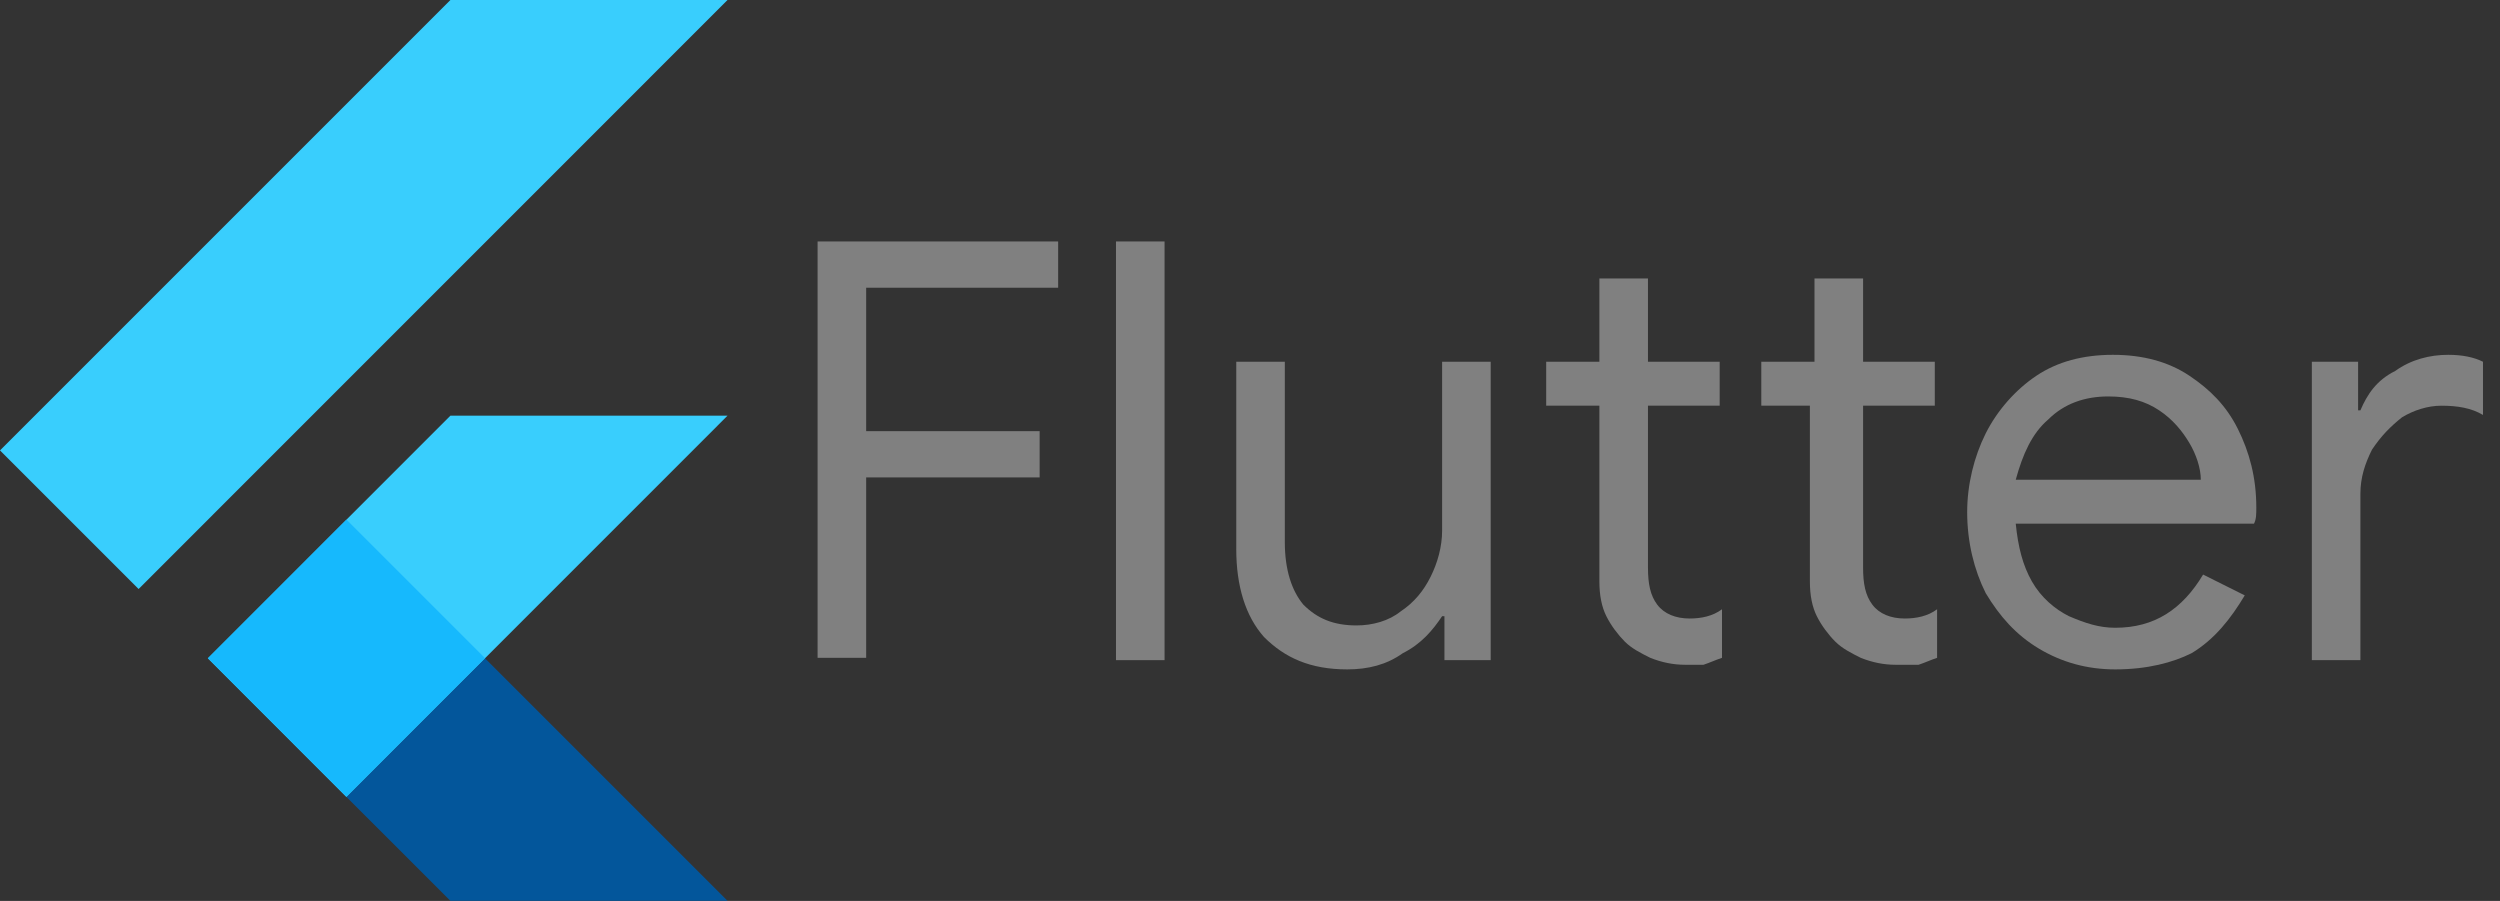
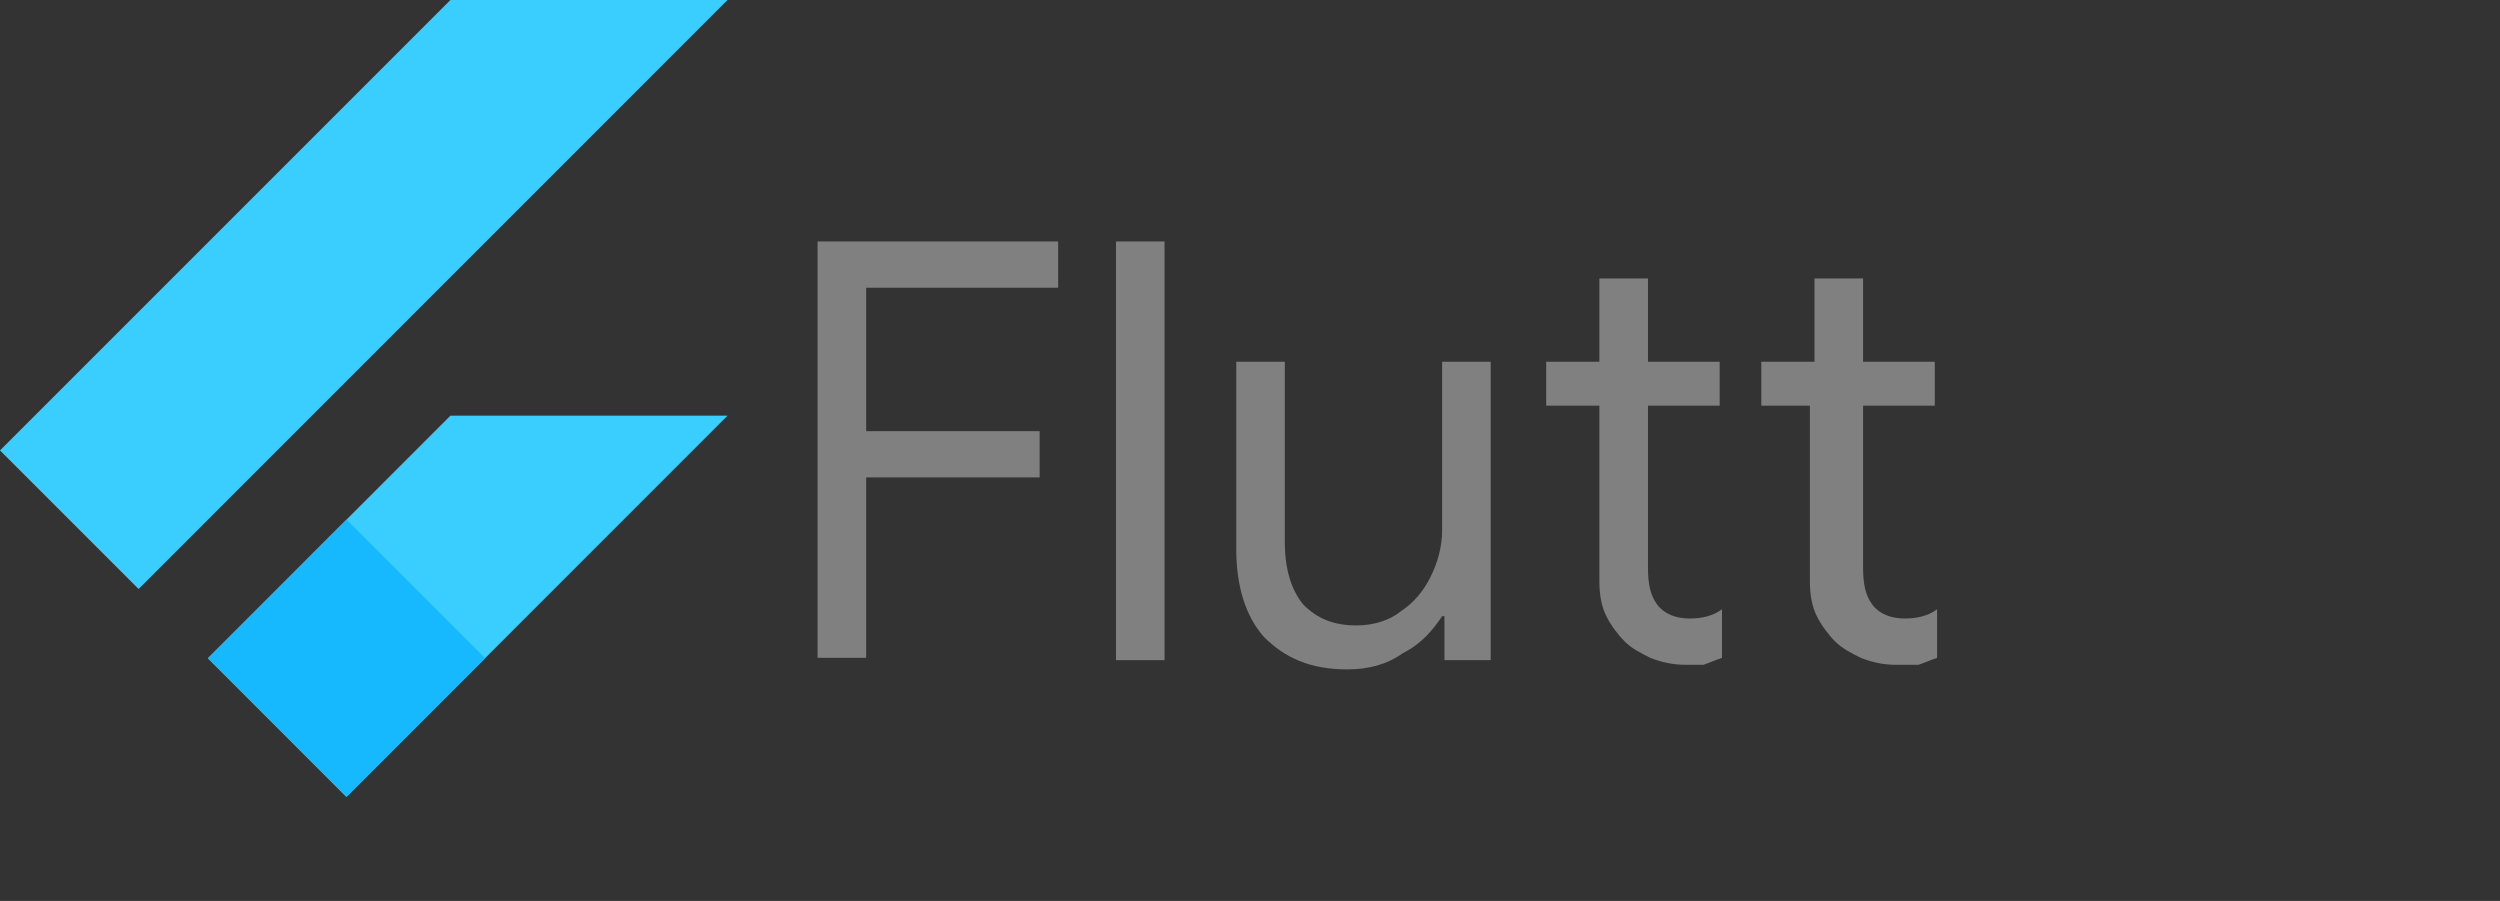
<svg xmlns="http://www.w3.org/2000/svg" width="111" height="40" viewBox="0 0 111 40" fill="none">
  <rect x="0" y="0" width="111" height="40" fill="#333333" stroke="none" />
  <path d="M15.38 35.383L32.301 18.457H19.997L9.229 29.229L15.38 35.383Z" fill="#39CEFD" />
  <path d="M0 19.998L19.998 0H32.302L6.154 26.152L0 19.998Z" fill="#39CEFD" />
-   <path d="M19.998 39.996H32.302L21.535 29.229L15.381 35.383L19.998 39.996Z" fill="#03569B" />
  <path d="M21.535 29.229L15.381 35.383L24.508 32.221L21.535 29.229Z" fill="url(#paint0_linear)" />
  <path d="M9.229 29.225L15.383 23.071L21.537 29.225L15.383 35.382L9.229 29.225Z" fill="#16B9FD" />
  <path d="M32.302 18.458L21.535 29.229L32.302 40H19.998L15.381 35.383L9.227 29.229L19.998 18.458H32.302ZM19.998 0L0 19.998L6.154 26.152L32.302 0H19.998Z" fill="url(#paint1_radial)" />
  <path d="M36.198 10.721H46.982V12.775H38.458V19.143H46.16V21.197H38.458V29.207H36.301V10.721H36.198Z" fill="#808080" />
  <path d="M49.55 10.721H51.706V29.31H49.55V10.721Z" fill="#808080" />
  <path d="M59.819 29.721C58.176 29.721 57.046 29.207 56.122 28.283C55.3 27.359 54.89 26.023 54.89 24.38V16.061H57.046V24.072C57.046 25.305 57.355 26.229 57.868 26.845C58.484 27.461 59.203 27.769 60.23 27.769C60.949 27.769 61.668 27.564 62.181 27.153C62.798 26.742 63.208 26.229 63.517 25.613C63.825 24.997 64.03 24.278 64.03 23.559V16.061H66.187V29.31H64.133V27.359H64.03C63.619 27.975 63.106 28.591 62.284 29.002C61.565 29.515 60.744 29.721 59.819 29.721Z" fill="#808080" />
  <path d="M74.813 29.516C74.3 29.516 73.786 29.413 73.273 29.208C72.862 29.002 72.451 28.797 72.143 28.489C71.835 28.181 71.527 27.77 71.322 27.359C71.116 26.948 71.013 26.435 71.013 25.819V18.013H68.651V16.062H71.013V12.365H73.17V16.062H76.354V18.013H73.17V25.202C73.17 25.921 73.273 26.435 73.581 26.846C73.889 27.256 74.403 27.462 75.019 27.462C75.532 27.462 76.046 27.359 76.457 27.051V29.208C76.148 29.31 75.943 29.413 75.635 29.516C75.635 29.516 75.224 29.516 74.813 29.516Z" fill="#808080" />
  <path d="M84.159 29.516C83.645 29.516 83.132 29.413 82.618 29.208C82.207 29.002 81.797 28.797 81.489 28.489C81.18 28.181 80.872 27.77 80.667 27.359C80.462 26.948 80.359 26.435 80.359 25.819V18.013H78.202V16.062H80.564V12.365H82.721V16.062H85.905V18.013H82.721V25.202C82.721 25.921 82.824 26.435 83.132 26.846C83.44 27.256 83.953 27.462 84.57 27.462C85.083 27.462 85.597 27.359 86.007 27.051V29.208C85.699 29.31 85.494 29.413 85.186 29.516C84.98 29.516 84.57 29.516 84.159 29.516Z" fill="#808080" />
-   <path d="M93.916 29.721C92.683 29.721 91.553 29.413 90.526 28.797C89.499 28.181 88.781 27.359 88.164 26.332C87.651 25.305 87.343 24.073 87.343 22.738C87.343 21.505 87.651 20.273 88.164 19.246C88.678 18.219 89.499 17.294 90.424 16.678C91.348 16.062 92.478 15.754 93.813 15.754C95.148 15.754 96.278 16.062 97.202 16.678C98.126 17.294 98.845 18.013 99.359 19.04C99.872 20.067 100.18 21.197 100.18 22.532C100.18 22.84 100.18 23.046 100.078 23.251H89.499C89.602 24.278 89.808 25.1 90.218 25.819C90.629 26.538 91.245 27.051 91.862 27.359C92.581 27.667 93.197 27.873 93.916 27.873C95.662 27.873 96.894 27.051 97.818 25.511L99.667 26.435C99.051 27.462 98.332 28.386 97.305 29.002C96.483 29.413 95.353 29.721 93.916 29.721ZM97.716 21.3C97.716 20.786 97.51 20.17 97.202 19.657C96.894 19.143 96.483 18.63 95.867 18.219C95.251 17.808 94.532 17.602 93.608 17.602C92.581 17.602 91.656 17.911 90.937 18.63C90.218 19.246 89.808 20.17 89.499 21.3H97.716Z" fill="#808080" />
-   <path d="M102.646 16.062H104.7V18.219H104.802C105.11 17.5 105.521 16.884 106.343 16.473C107.062 15.959 107.883 15.754 108.705 15.754C109.321 15.754 109.835 15.857 110.245 16.062V18.424C109.732 18.116 109.116 18.013 108.397 18.013C107.781 18.013 107.164 18.219 106.651 18.527C106.137 18.938 105.727 19.348 105.316 19.965C105.008 20.581 104.802 21.197 104.802 21.916V29.31H102.646V16.062Z" fill="#808080" />
  <defs>
    <linearGradient id="paint0_linear" x1="-965.341" y1="-432.412" x2="-965.163" y2="-432.59" gradientUnits="userSpaceOnUse">
      <stop stop-color="#1A237E" stop-opacity="0.4" />
      <stop offset="1" stop-color="#1A237E" stop-opacity="0" />
    </linearGradient>
    <radialGradient id="paint1_radial" cx="0" cy="0" r="1" gradientUnits="userSpaceOnUse" gradientTransform="translate(-882.273 -359.781) scale(1.9)">
      <stop stop-color="white" stop-opacity="0.1" />
      <stop offset="1" stop-color="white" stop-opacity="0" />
    </radialGradient>
  </defs>
</svg>